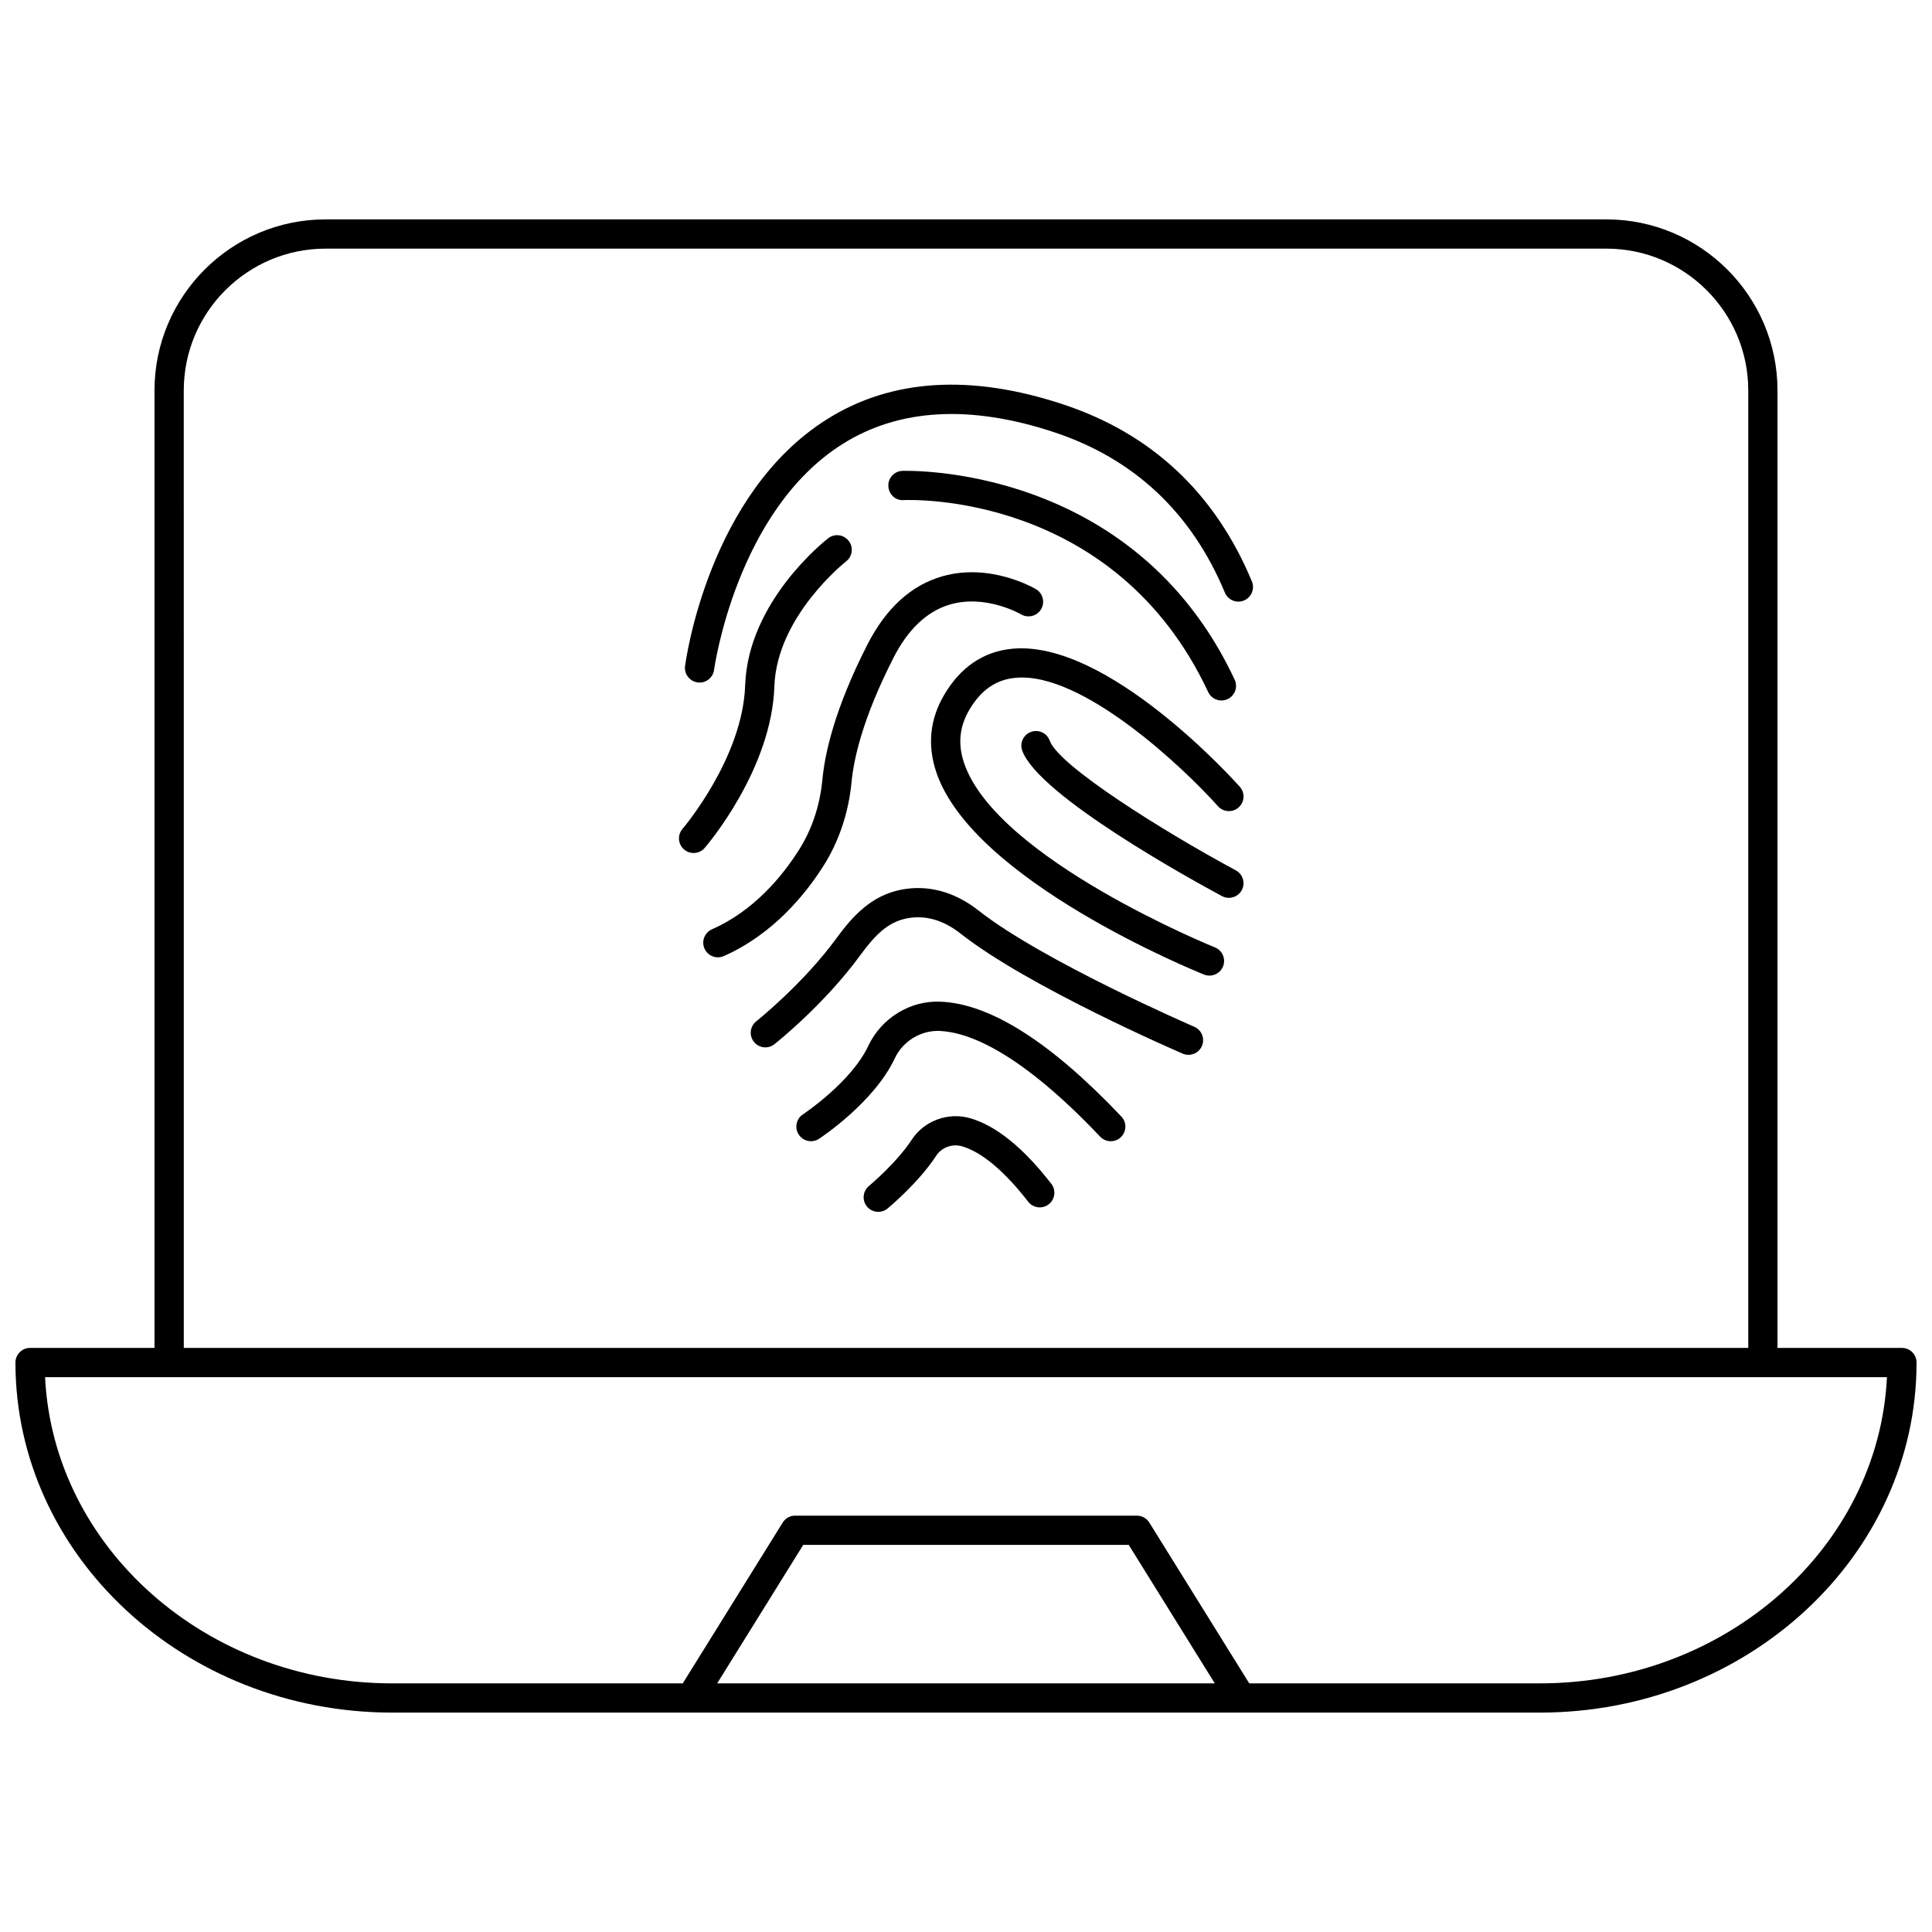
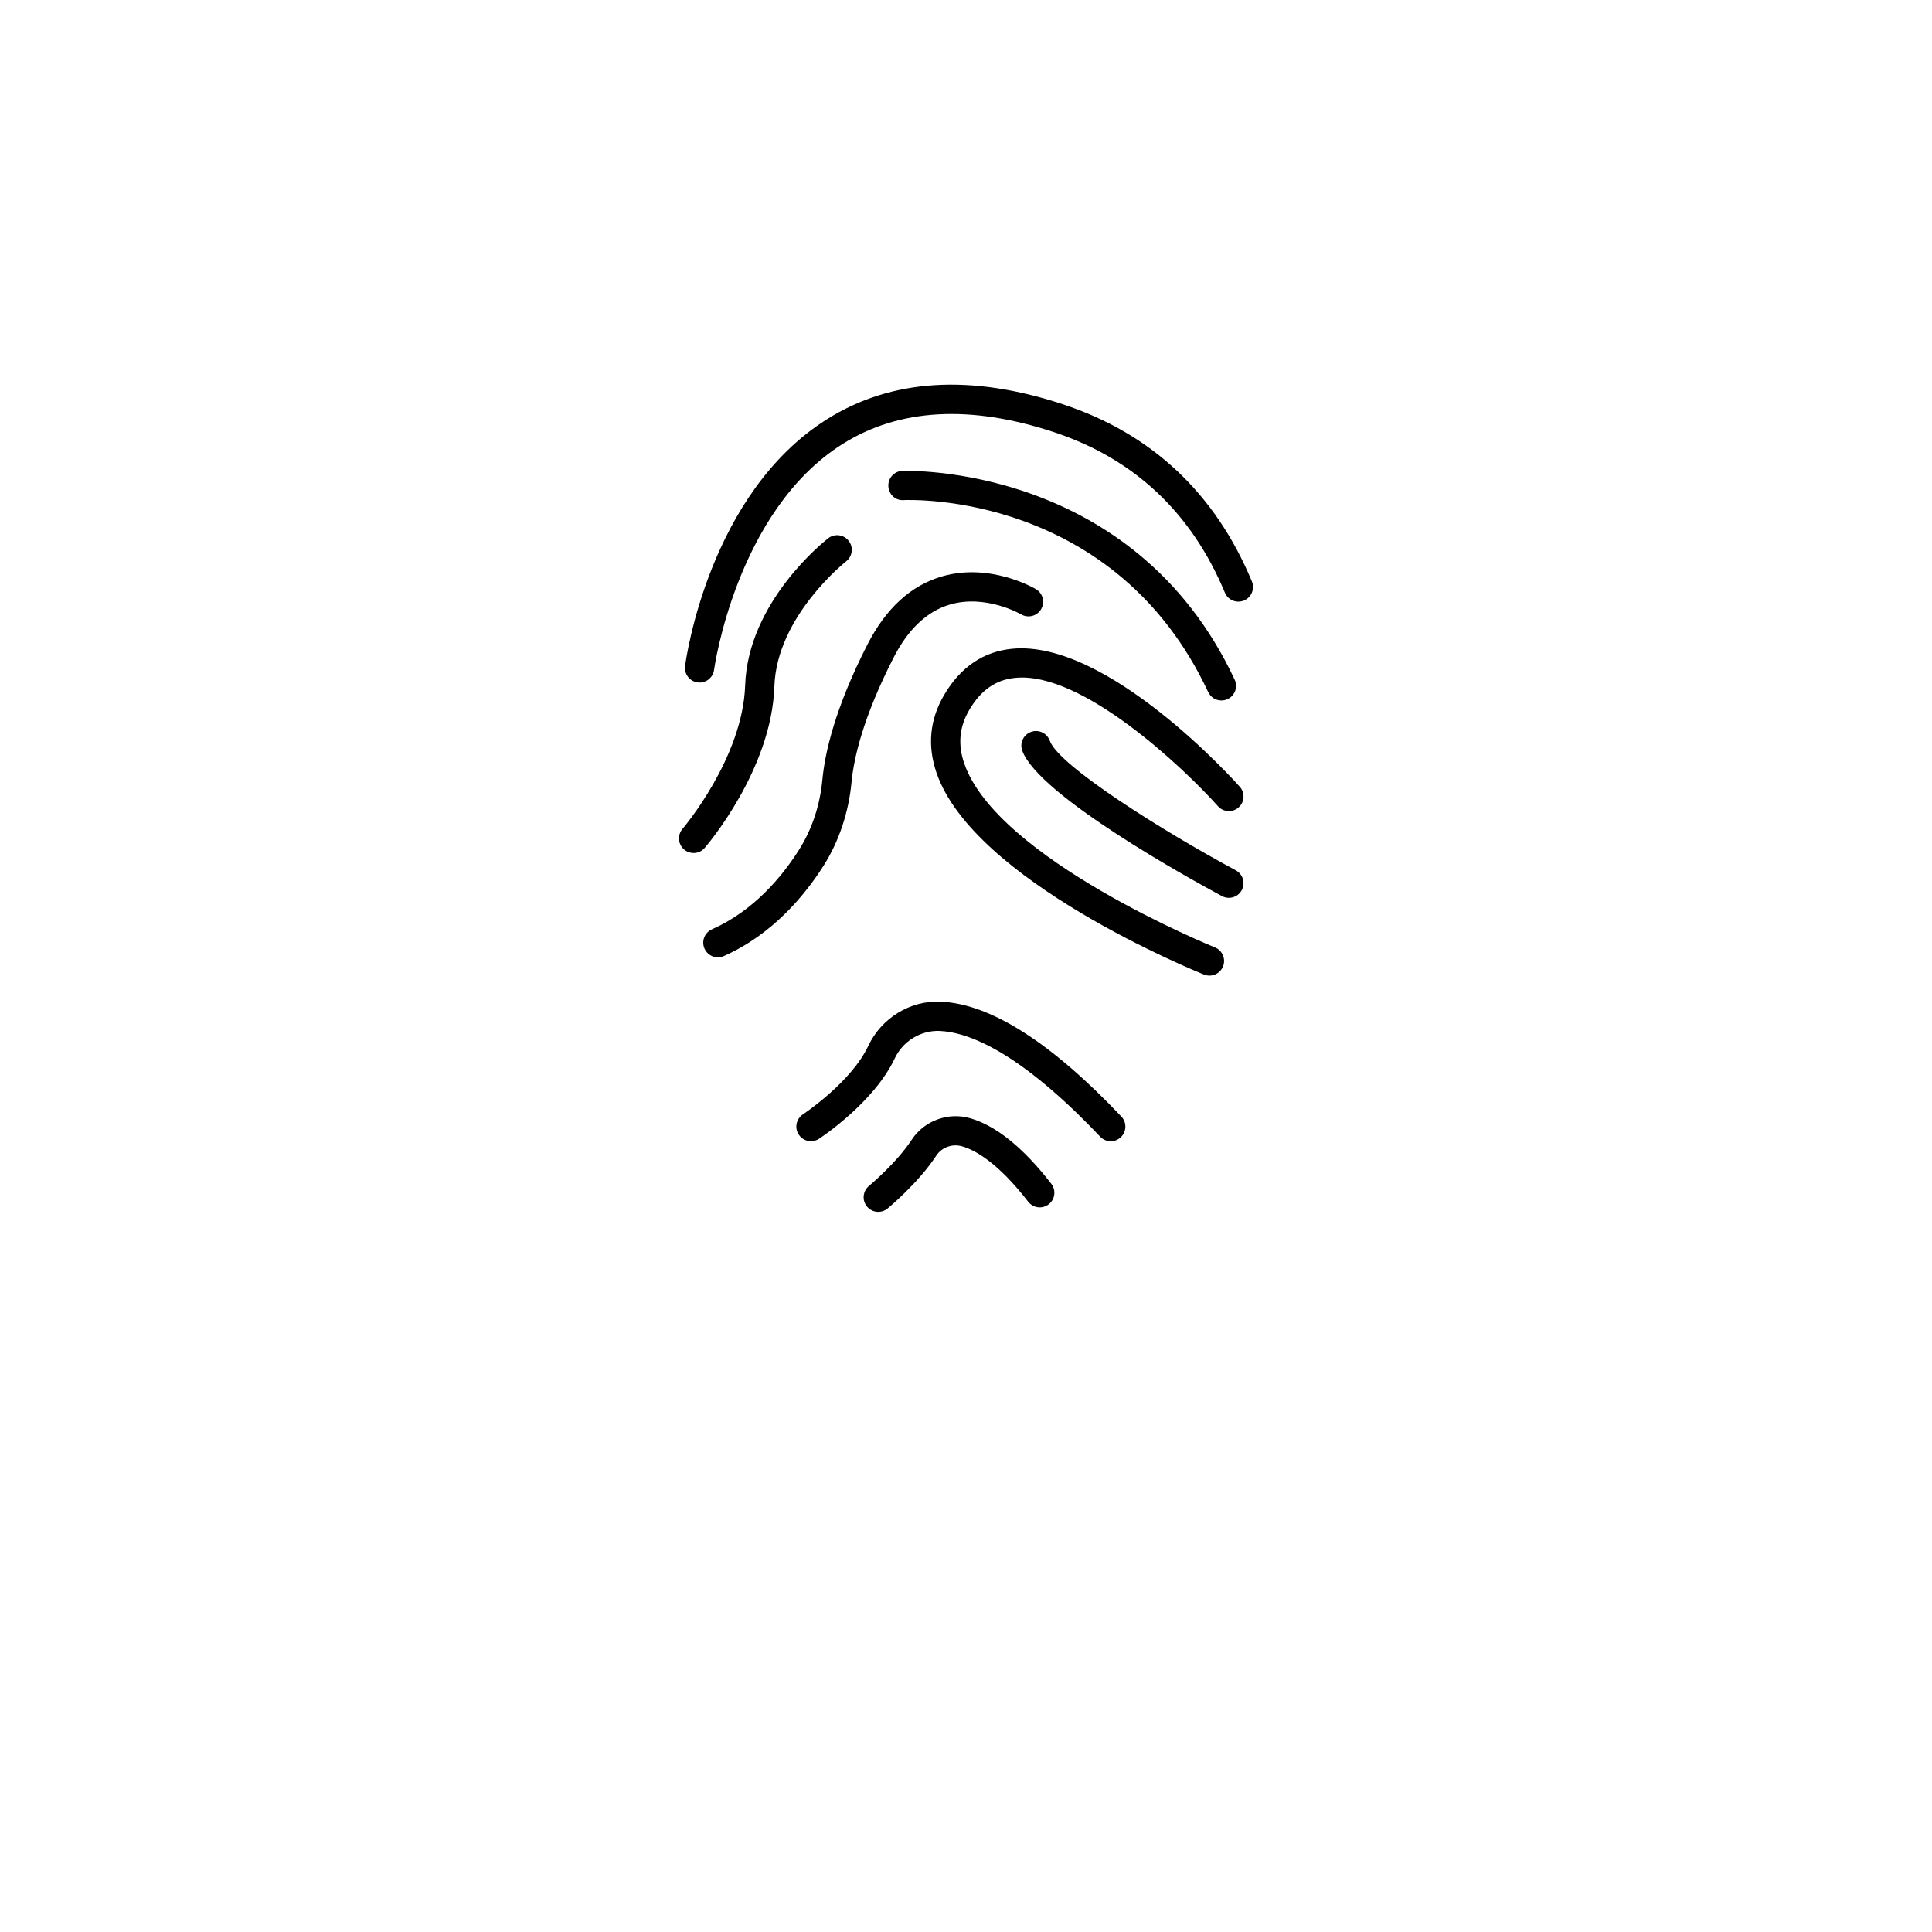
<svg xmlns="http://www.w3.org/2000/svg" width="800px" height="800px" version="1.1" viewBox="144 144 512 512">
  <defs>
    <clipPath id="a">
      <path d="m148.09 202h503.81v396h-503.81z" />
    </clipPath>
  </defs>
  <g clip-path="url(#a)">
-     <path d="m648.03 501.21h-32.977v-253.74c0-24.992-20.336-45.328-45.332-45.328h-339.45c-24.992 0-45.328 20.336-45.328 45.328v253.74h-32.977c-2.141 0-3.875 1.734-3.875 3.875 0 51.152 44.777 92.77 99.812 92.77h304.19c55.035 0 99.812-41.617 99.812-92.77-0.004-2.141-1.738-3.875-3.879-3.875zm-455.33-253.74c0-20.723 16.855-37.578 37.578-37.578h339.45c20.723 0 37.578 16.855 37.578 37.578v253.74h-414.6zm141.36 342.64 22.805-36.695h86.262l22.805 36.695zm218.03 0h-77.027l-26.488-42.617c-0.707-1.137-1.949-1.828-3.289-1.828l-90.57-0.004c-1.34 0-2.586 0.691-3.289 1.828l-26.488 42.617-77.031 0.004c-49.355 0-89.766-36.055-91.965-81.141h488.12c-2.203 45.082-42.613 81.141-91.969 81.141z" />
-   </g>
+     </g>
  <path d="m425.71 251.15c-24.465-8.082-45.496-6.758-62.516 3.934-31.301 19.648-37.398 63.555-37.645 65.418-0.277 2.121 1.215 4.066 3.336 4.344 0.172 0.023 0.344 0.035 0.512 0.035 1.914 0 3.582-1.418 3.836-3.367 0.059-0.422 5.906-42.203 34.113-59.883 14.961-9.383 33.781-10.426 55.93-3.117 21.246 7.016 36.496 21.328 45.328 42.531 0.824 1.973 3.09 2.918 5.07 2.086 1.977-0.82 2.91-3.094 2.086-5.066-9.734-23.379-26.578-39.164-50.051-46.914z" />
  <path d="m464.18 327.4c0.66 1.406 2.055 2.234 3.512 2.234 0.551 0 1.109-0.117 1.641-0.367 1.941-0.906 2.773-3.215 1.867-5.152-26.941-57.555-87.5-55.328-88.094-55.328-2.137 0.102-3.785 1.914-3.684 4.051 0.098 2.133 1.844 3.863 4.047 3.695 2.246-0.102 56.012-1.898 80.711 50.867z" />
  <path d="m349.22 325.89c0.613-18.57 18.828-32.984 19.012-33.125 1.688-1.312 1.992-3.746 0.68-5.434-1.316-1.691-3.746-2.004-5.434-0.684-0.867 0.672-21.27 16.738-22.004 38.988-0.641 19.25-16.438 37.836-16.598 38.02-1.395 1.621-1.215 4.07 0.41 5.465 0.73 0.629 1.633 0.938 2.527 0.938 1.09 0 2.168-0.453 2.934-1.344 0.723-0.84 17.738-20.809 18.473-42.824z" />
  <path d="m362.23 373.46c4.106-6.469 6.676-14.145 7.438-22.199 0.59-6.254 3-17.047 11.121-32.953 3.875-7.594 8.914-12.336 14.969-14.105 9.484-2.781 18.707 2.527 18.836 2.606 1.84 1.078 4.207 0.484 5.301-1.355 1.094-1.84 0.488-4.219-1.348-5.312-0.484-0.289-12.117-7.078-24.871-3.402-8.227 2.371-14.887 8.449-19.789 18.047-8.684 17-11.281 28.828-11.938 35.754-0.656 6.941-2.766 13.258-6.266 18.773-4.344 6.848-11.863 16.043-23.008 20.965-1.957 0.867-2.844 3.152-1.977 5.113 0.641 1.449 2.059 2.309 3.547 2.309 0.523 0 1.055-0.105 1.566-0.328 12.922-5.719 21.5-16.16 26.418-23.91z" />
-   <path d="m412.2 315.93c-7.609 0.754-13.664 4.863-17.988 12.223-3.809 6.477-4.496 13.406-2.047 20.598 9.77 28.66 68.418 52.516 70.91 53.516 0.477 0.188 0.965 0.281 1.445 0.281 1.535 0 2.988-0.918 3.598-2.43 0.797-1.988-0.164-4.242-2.148-5.043-0.578-0.23-57.832-23.492-66.465-48.824-1.715-5.027-1.258-9.664 1.391-14.164 3.043-5.176 6.992-7.938 12.066-8.438 17.652-1.887 44.844 23.961 53.82 34.016 1.426 1.59 3.871 1.734 5.469 0.309 1.598-1.422 1.738-3.875 0.312-5.473-1.426-1.594-35.109-39.051-60.363-36.57z" />
+   <path d="m412.2 315.93c-7.609 0.754-13.664 4.863-17.988 12.223-3.809 6.477-4.496 13.406-2.047 20.598 9.77 28.66 68.418 52.516 70.91 53.516 0.477 0.188 0.965 0.281 1.445 0.281 1.535 0 2.988-0.918 3.598-2.43 0.797-1.988-0.164-4.242-2.148-5.043-0.578-0.23-57.832-23.492-66.465-48.824-1.715-5.027-1.258-9.664 1.391-14.164 3.043-5.176 6.992-7.938 12.066-8.438 17.652-1.887 44.844 23.961 53.82 34.016 1.426 1.59 3.871 1.734 5.469 0.309 1.598-1.422 1.738-3.875 0.312-5.473-1.426-1.594-35.109-39.051-60.363-36.57" />
  <path d="m471.5 374.65c-19.035-10.238-46.918-27.664-49.301-34.344-0.723-2.016-2.938-3.07-4.953-2.348-2.019 0.719-3.07 2.938-2.348 4.949 4.25 11.898 44.84 34.219 52.934 38.57 0.586 0.312 1.215 0.461 1.832 0.461 1.383 0 2.719-0.738 3.418-2.039 1.008-1.887 0.301-4.234-1.582-5.25z" />
-   <path d="m460.5 416.11c-0.398-0.176-40.152-17.402-57.145-30.789-6.387-5.035-13.523-6.938-20.617-5.531-7.894 1.566-12.855 7.09-17.043 12.82-8.922 12.207-21.148 21.941-21.27 22.039-1.68 1.328-1.965 3.766-0.637 5.441 1.324 1.684 3.762 1.969 5.441 0.637 0.531-0.422 13.156-10.461 22.723-23.543 3.879-5.305 7.285-8.793 12.297-9.789 4.891-0.977 9.691 0.383 14.312 4.016 17.781 14.012 57.199 31.098 58.867 31.816 0.5 0.215 1.023 0.316 1.535 0.316 1.5 0 2.926-0.875 3.559-2.34 0.848-1.965-0.059-4.246-2.023-5.094z" />
  <path d="m393.32 409.46c-8.094-0.402-15.758 4.363-19.211 11.703-4.547 9.68-17.195 18.066-17.32 18.152-1.789 1.172-2.289 3.578-1.113 5.363 0.742 1.137 1.98 1.754 3.242 1.754 0.73 0 1.465-0.203 2.121-0.633 0.594-0.391 14.598-9.656 20.09-21.332 2.141-4.551 6.887-7.453 11.871-7.258 7.598 0.316 21.148 5.434 42.551 28.016 1.473 1.562 3.926 1.625 5.477 0.148 1.555-1.473 1.621-3.926 0.145-5.477-18.613-19.652-34.715-29.891-47.852-30.438z" />
  <path d="m401.02 440.32c-5.801-1.648-12.137 0.711-15.406 5.727-4.004 6.137-11.266 12.191-11.336 12.25-1.648 1.367-1.879 3.812-0.512 5.457 0.766 0.926 1.875 1.402 2.988 1.402 0.867 0 1.746-0.293 2.469-0.891 0.332-0.277 8.234-6.852 12.887-13.992 1.434-2.203 4.231-3.223 6.797-2.5 3.617 1.027 9.602 4.406 17.574 14.691 1.312 1.699 3.746 2.004 5.438 0.688 1.691-1.309 2-3.742 0.688-5.434-7.438-9.594-14.703-15.449-21.586-17.398z" />
</svg>